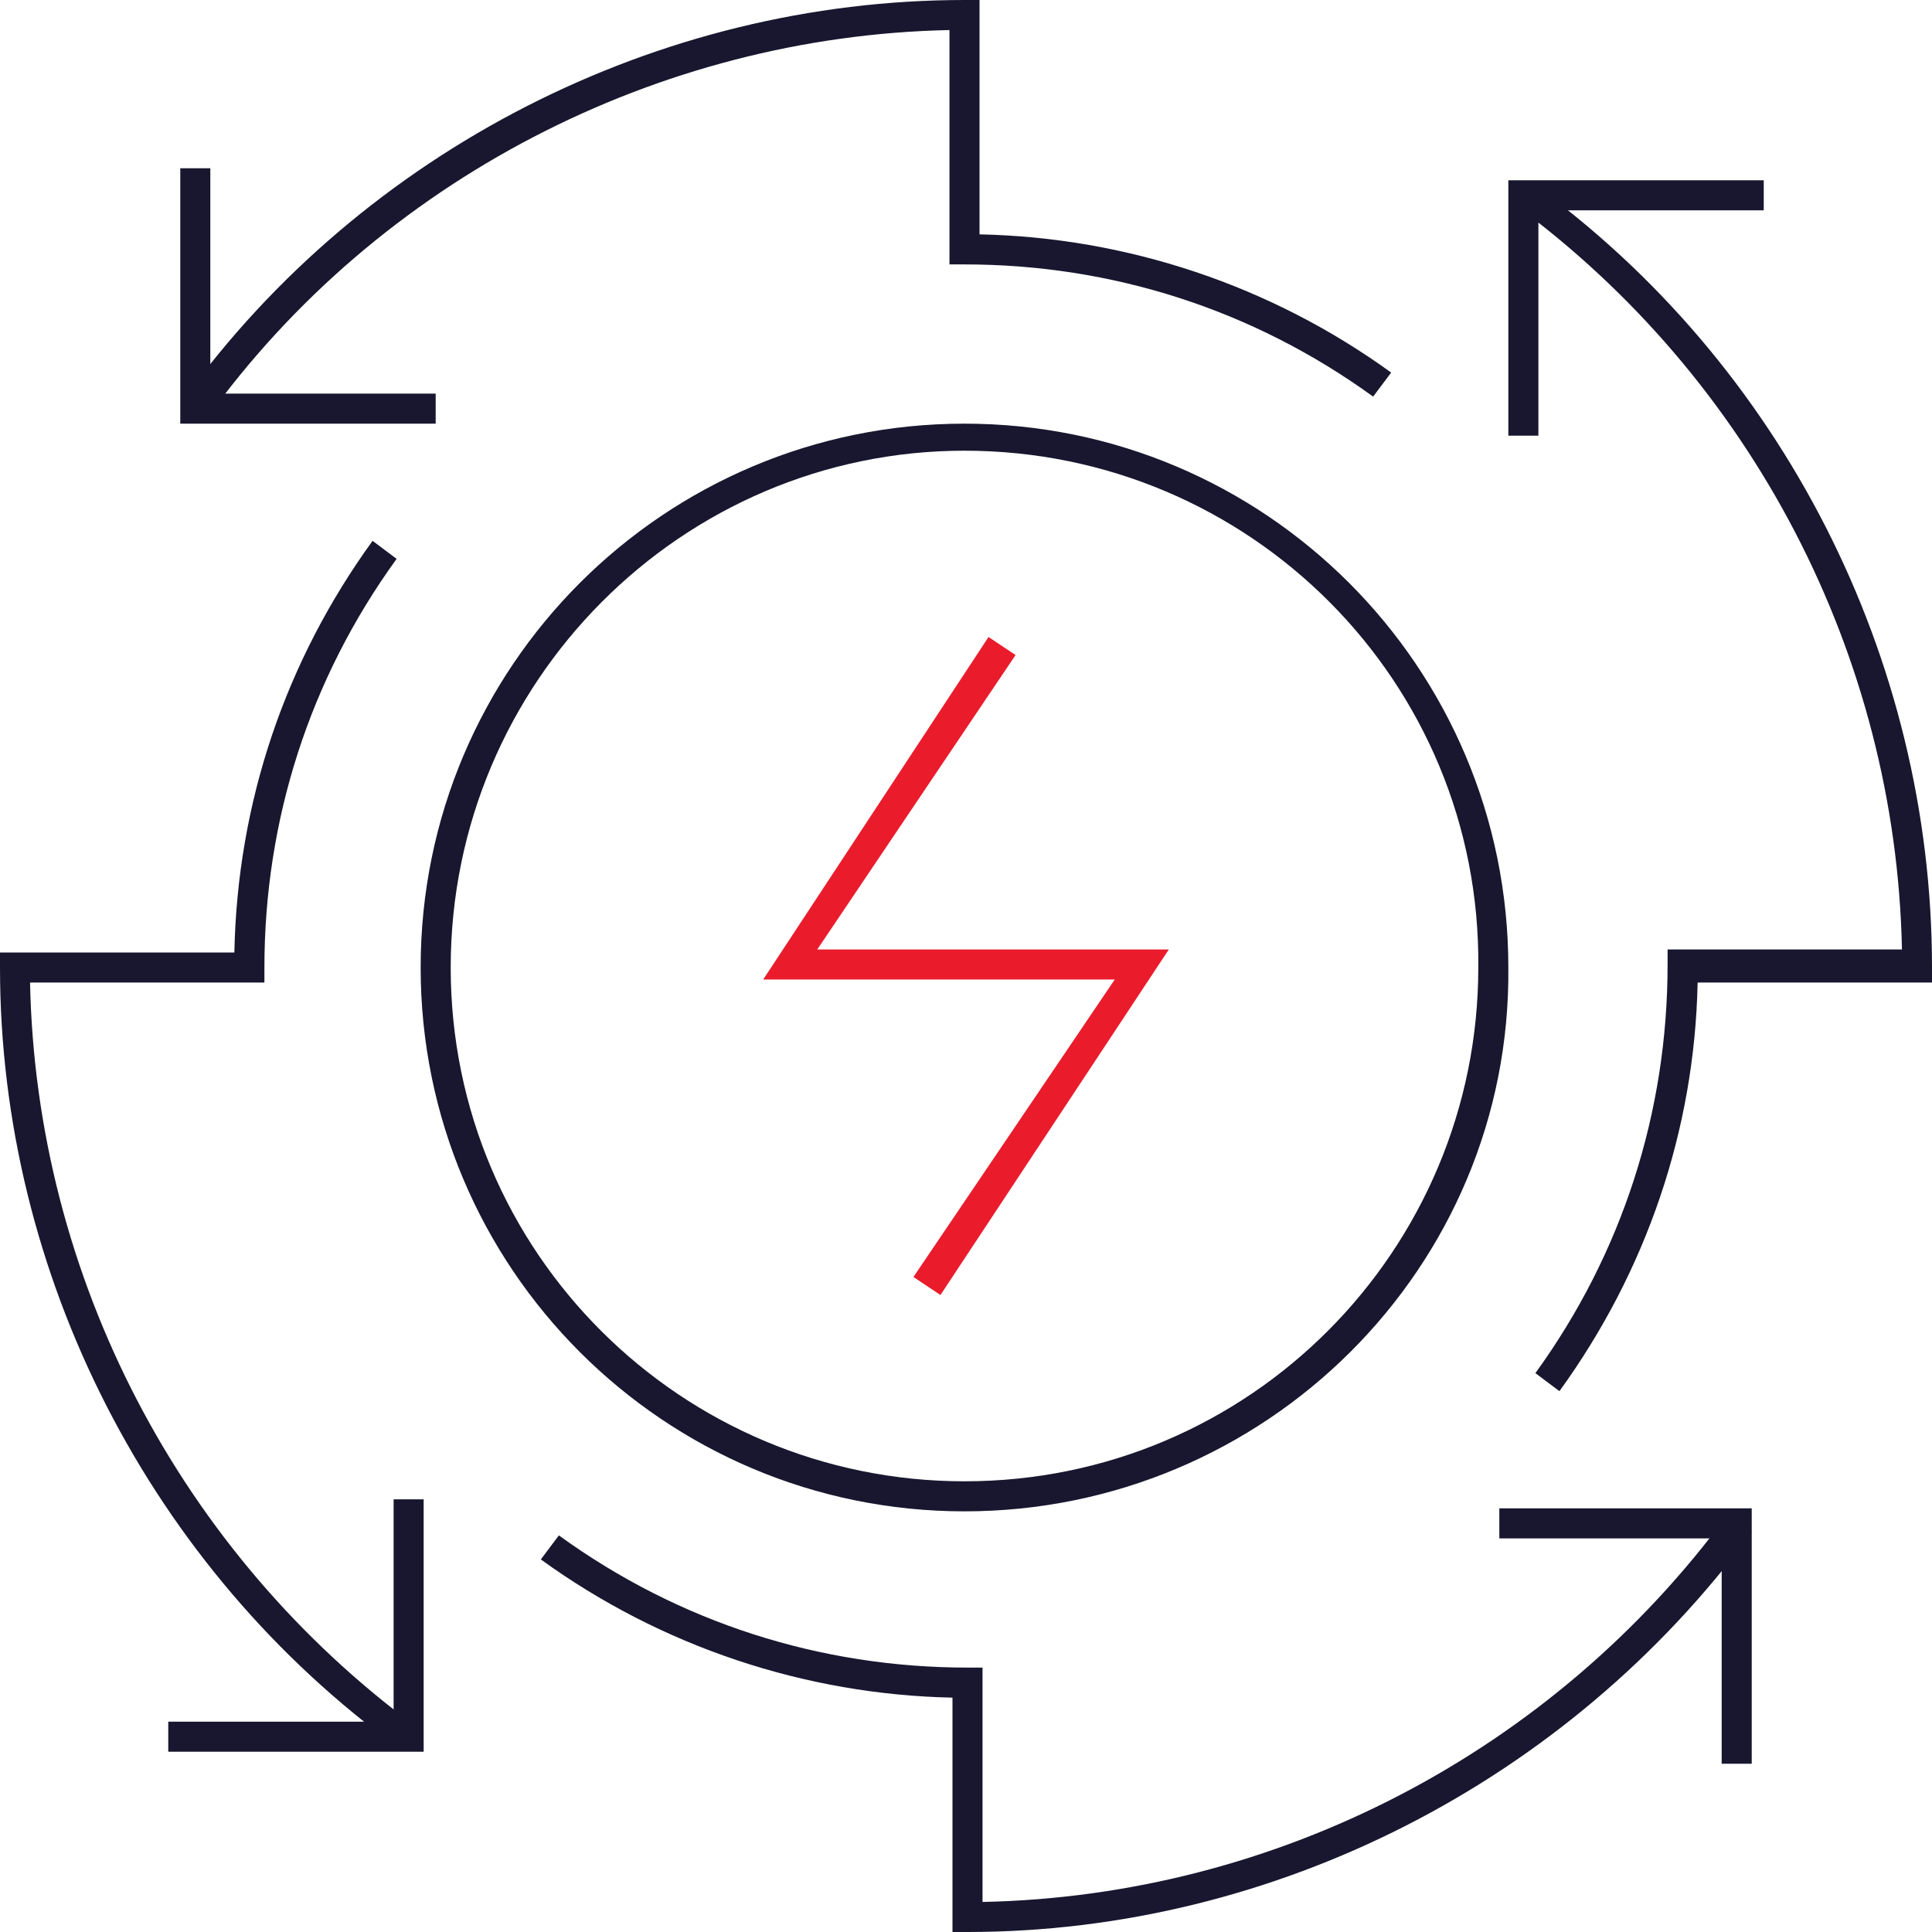
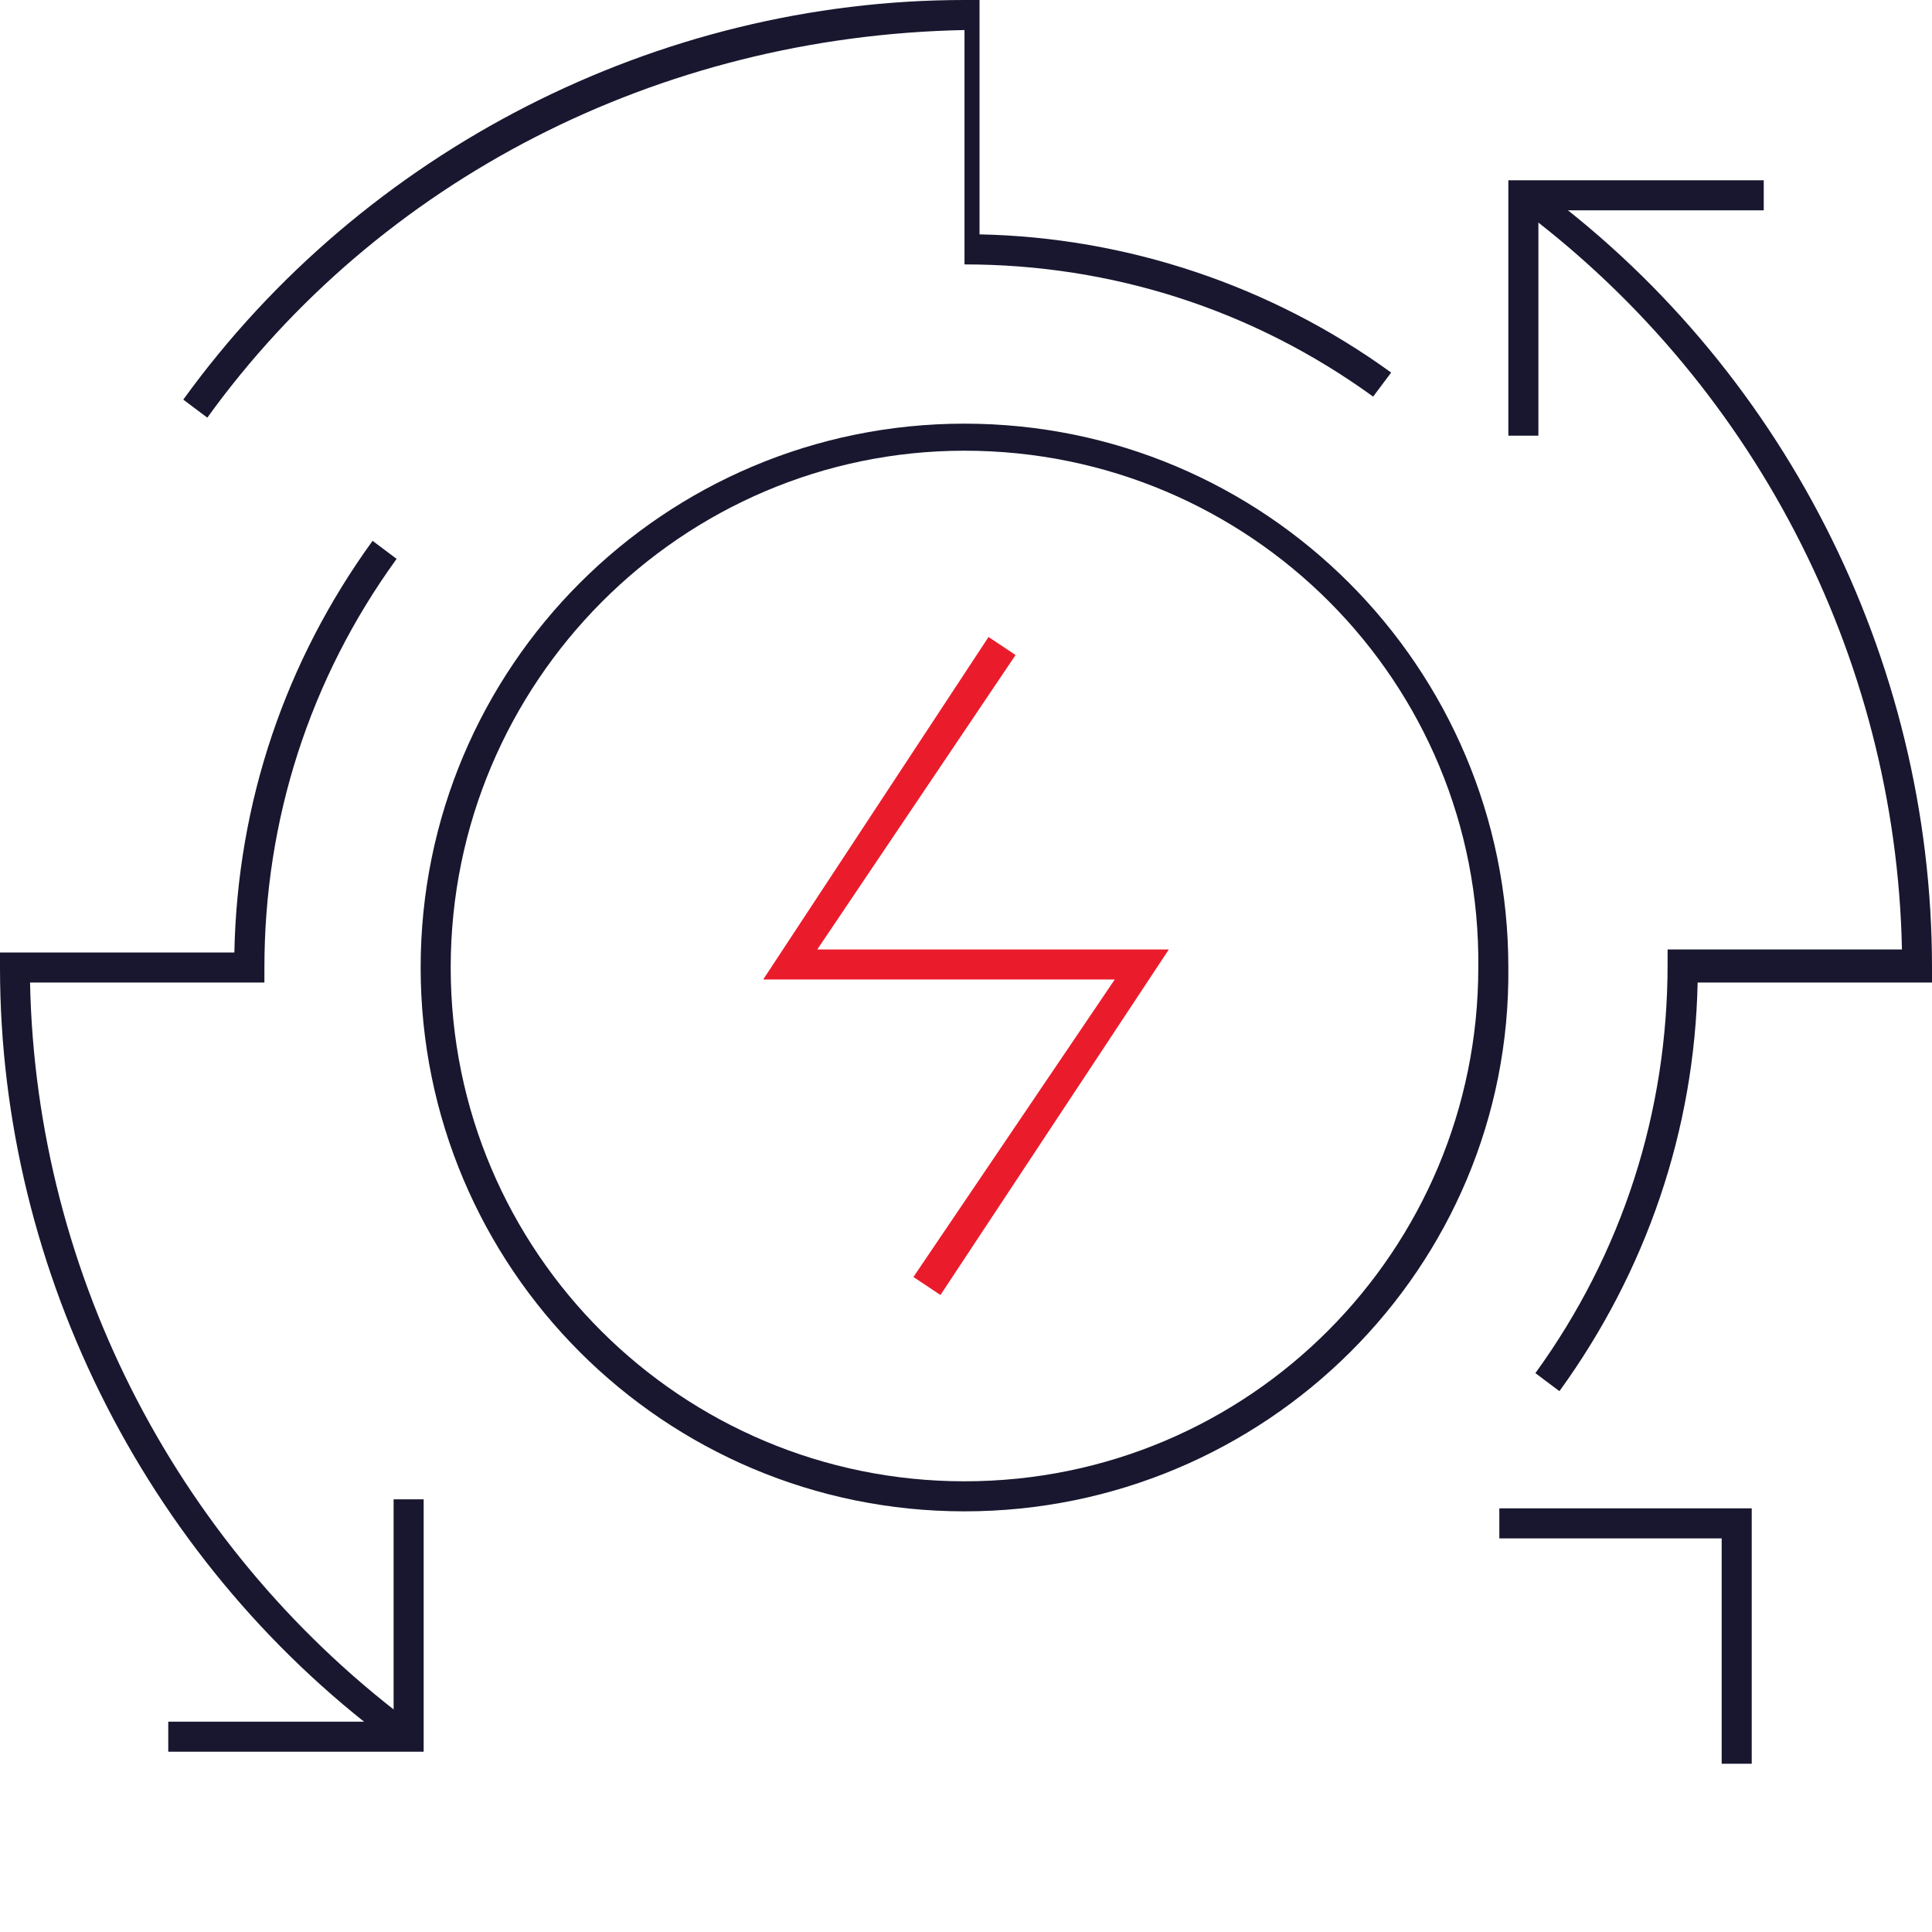
<svg xmlns="http://www.w3.org/2000/svg" version="1.1" id="Layer_1" x="0px" y="0px" viewBox="0 0 64.3 64.3" style="enable-background:new 0 0 64.3 64.3;" xml:space="preserve">
  <style type="text/css">
	.st0{fill:#EA1C2C;}
	.st1{fill:#18172F;}
</style>
  <polygon class="st0" points="31.3,43.1 30.4,42.5 37.1,32.6 25.4,32.6 32.9,21.2 33.8,21.8 27.2,31.6 38.9,31.6 " />
  <path class="st1" d="M32.1,50.3c-10,0-18.1-8.1-18.1-18.1c0-10,8.1-18.1,18.1-18.1c10,0,18.1,8.1,18.1,18.1  C50.3,42.2,42.1,50.3,32.1,50.3z M32.1,15C22.7,15,15,22.7,15,32.2c0,9.5,7.7,17.1,17.1,17.1c9.5,0,17.1-7.7,17.1-17.1  C49.3,22.7,41.6,15,32.1,15z" />
  <g>
-     <path class="st1" d="M6.9,13.9l-0.8-0.6C12.1,5,21.9,0,32.1,0h0.5v7.8c4.9,0.1,9.7,1.7,13.7,4.6l-0.6,0.8c-4-2.9-8.7-4.4-13.6-4.4   h-0.5V1C21.9,1.2,12.6,6,6.9,13.9z" />
-     <polygon class="st1" points="14.5,14.1 6,14.1 6,5.6 7,5.6 7,13.1 14.5,13.1  " />
+     <path class="st1" d="M6.9,13.9l-0.8-0.6C12.1,5,21.9,0,32.1,0h0.5v7.8c4.9,0.1,9.7,1.7,13.7,4.6l-0.6,0.8c-4-2.9-8.7-4.4-13.6-4.4   V1C21.9,1.2,12.6,6,6.9,13.9z" />
  </g>
  <g>
-     <path class="st1" d="M32.2,64.3h-0.5v-7.8c-4.9-0.1-9.7-1.7-13.7-4.6l0.6-0.8c4,2.9,8.7,4.4,13.6,4.4h0.5v7.8   c9.8-0.2,19-5,24.8-12.9l0.8,0.6C52.2,59.3,42.4,64.3,32.2,64.3z" />
    <polygon class="st1" points="58.3,58.7 57.3,58.7 57.3,51.2 49.9,51.2 49.9,50.2 58.3,50.2  " />
  </g>
  <g>
    <path class="st1" d="M13.3,58.2C5,52.2,0,42.4,0,32.2v-0.5h7.8C7.9,26.7,9.5,22,12.4,18l0.8,0.6c-2.9,4-4.4,8.7-4.4,13.6v0.5H1   c0.2,9.8,5,19,12.9,24.8L13.3,58.2z" />
    <polygon class="st1" points="14.1,58.3 5.6,58.3 5.6,57.3 13.1,57.3 13.1,49.9 14.1,49.9  " />
  </g>
  <g>
    <path class="st1" d="M51.9,46.3l-0.8-0.6c2.9-4,4.4-8.7,4.4-13.6v-0.5h7.8c-0.2-9.8-5-19-12.9-24.8L51,6.1   c8.3,6,13.3,15.8,13.3,26.1v0.5h-7.8C56.4,37.6,54.8,42.3,51.9,46.3z" />
    <polygon class="st1" points="51.2,14.5 50.2,14.5 50.2,6 58.7,6 58.7,7 51.2,7  " />
  </g>
</svg>